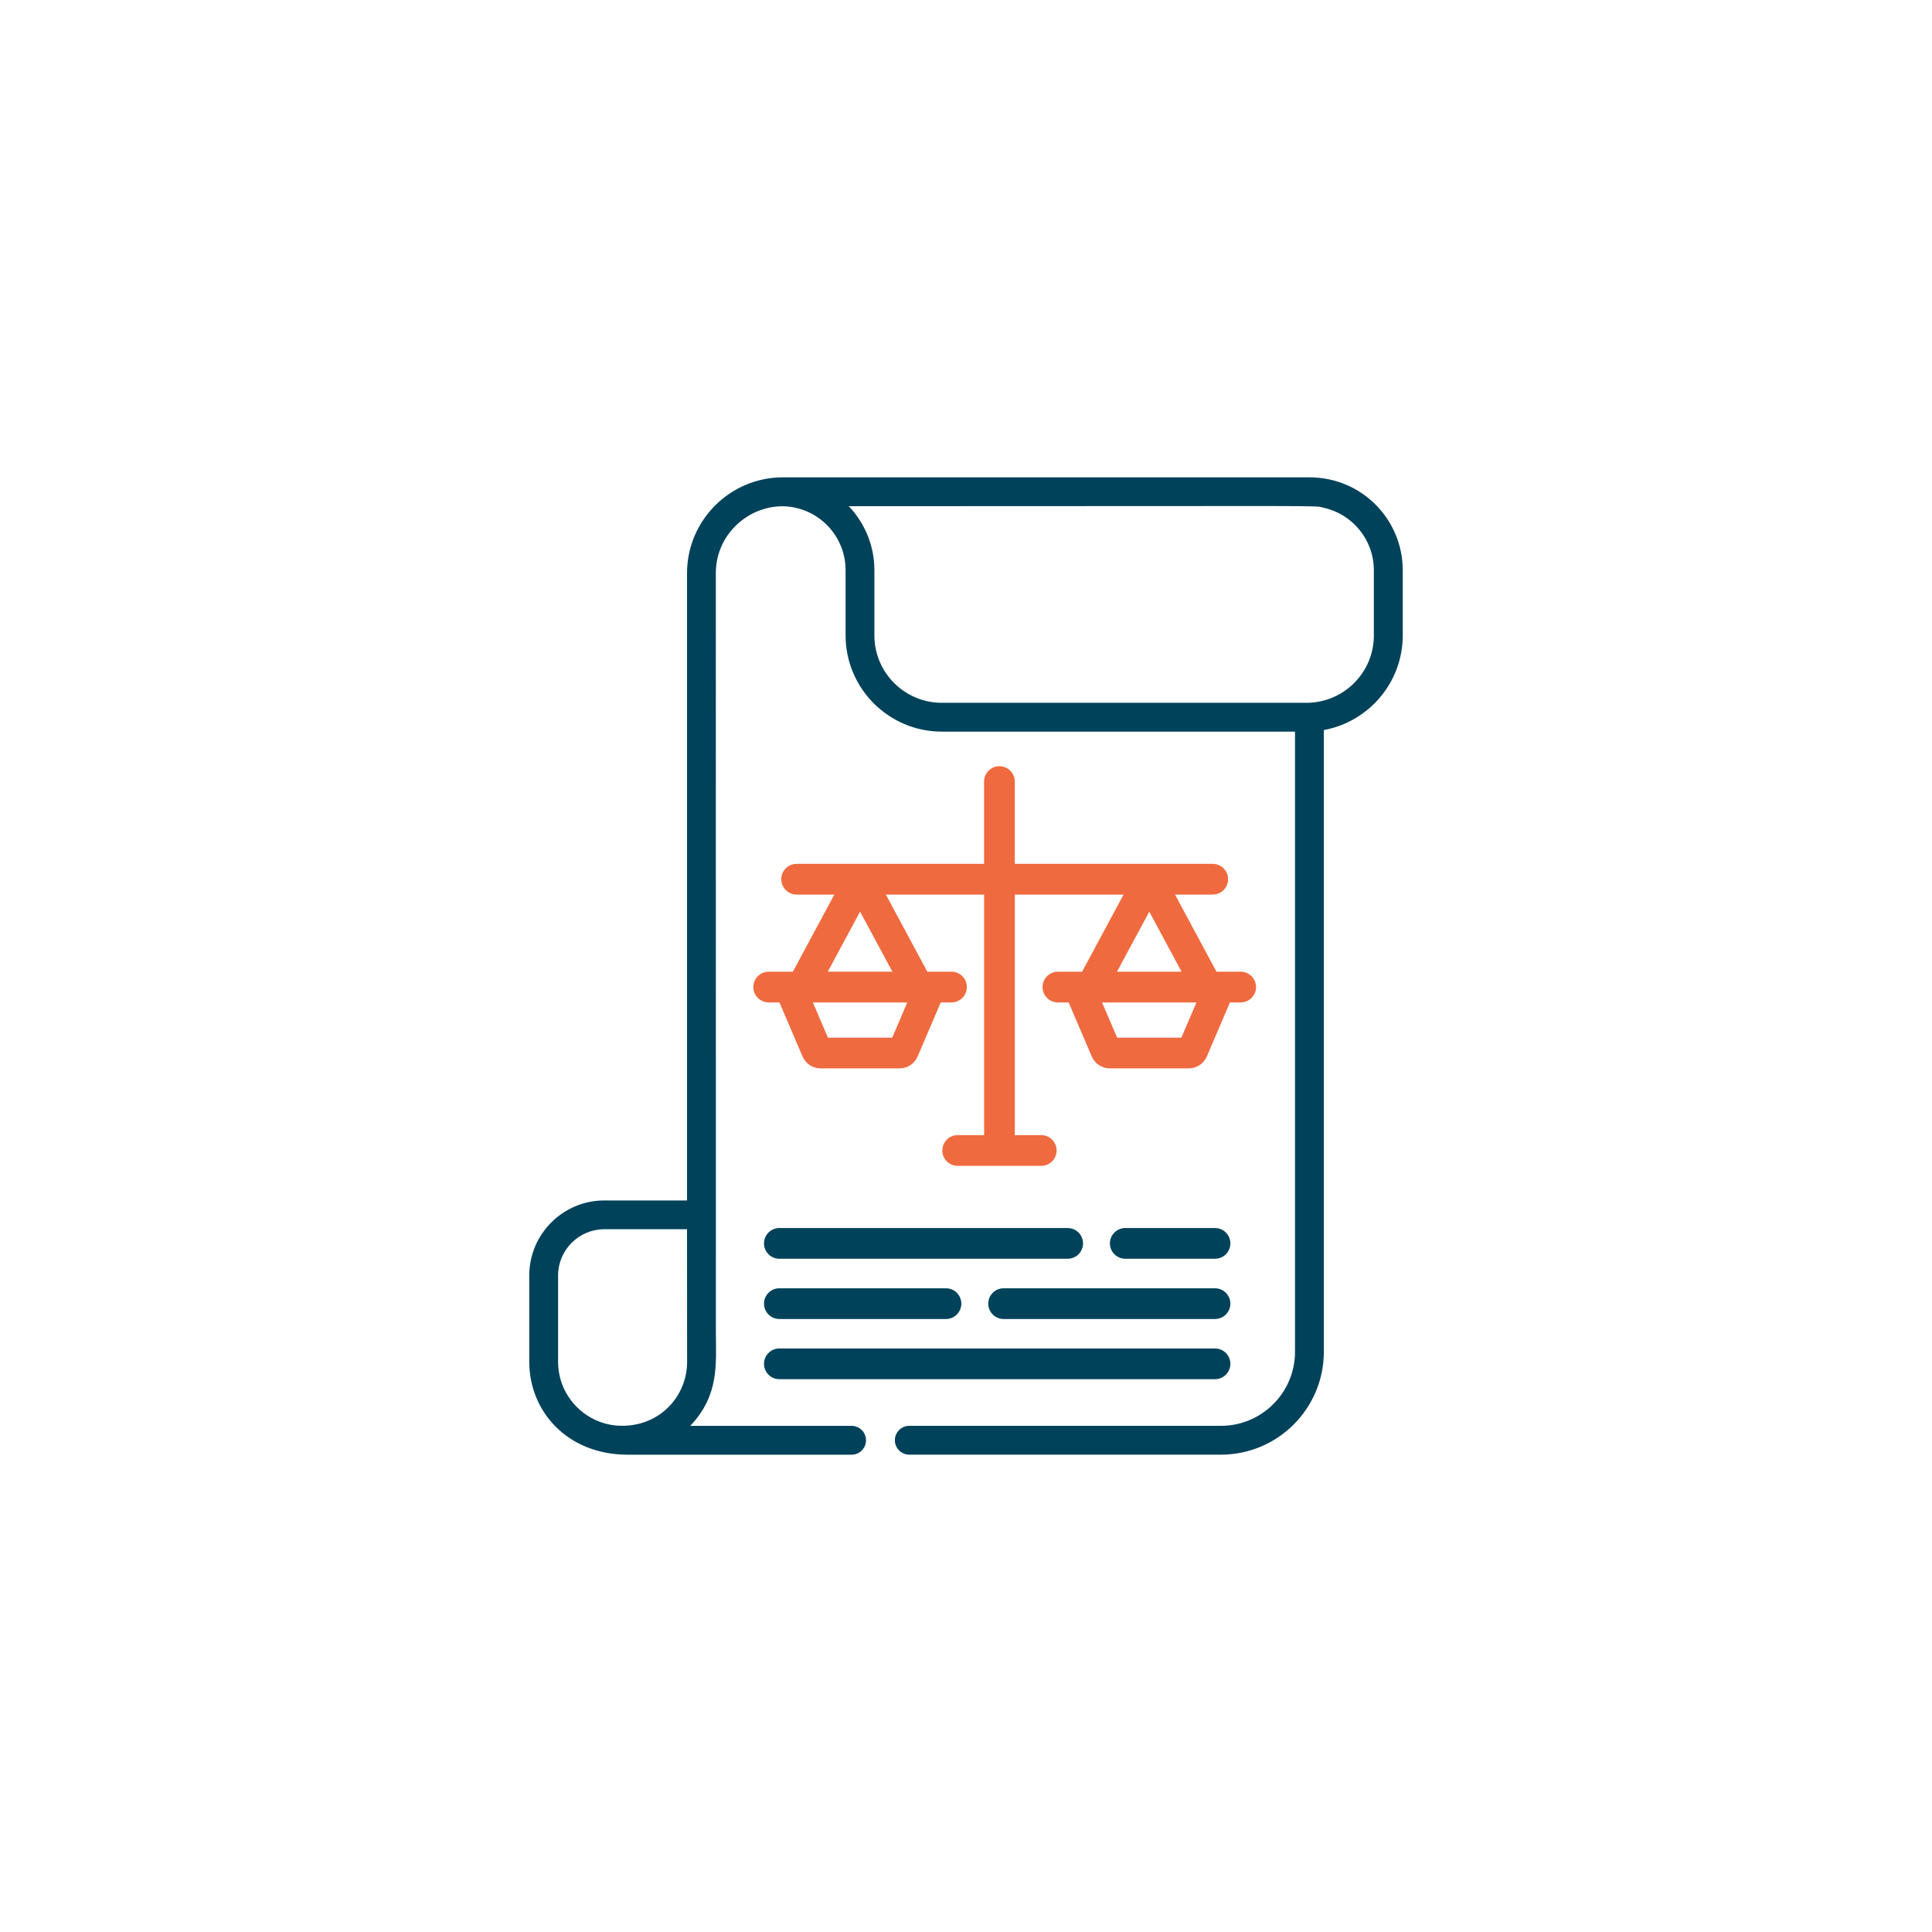
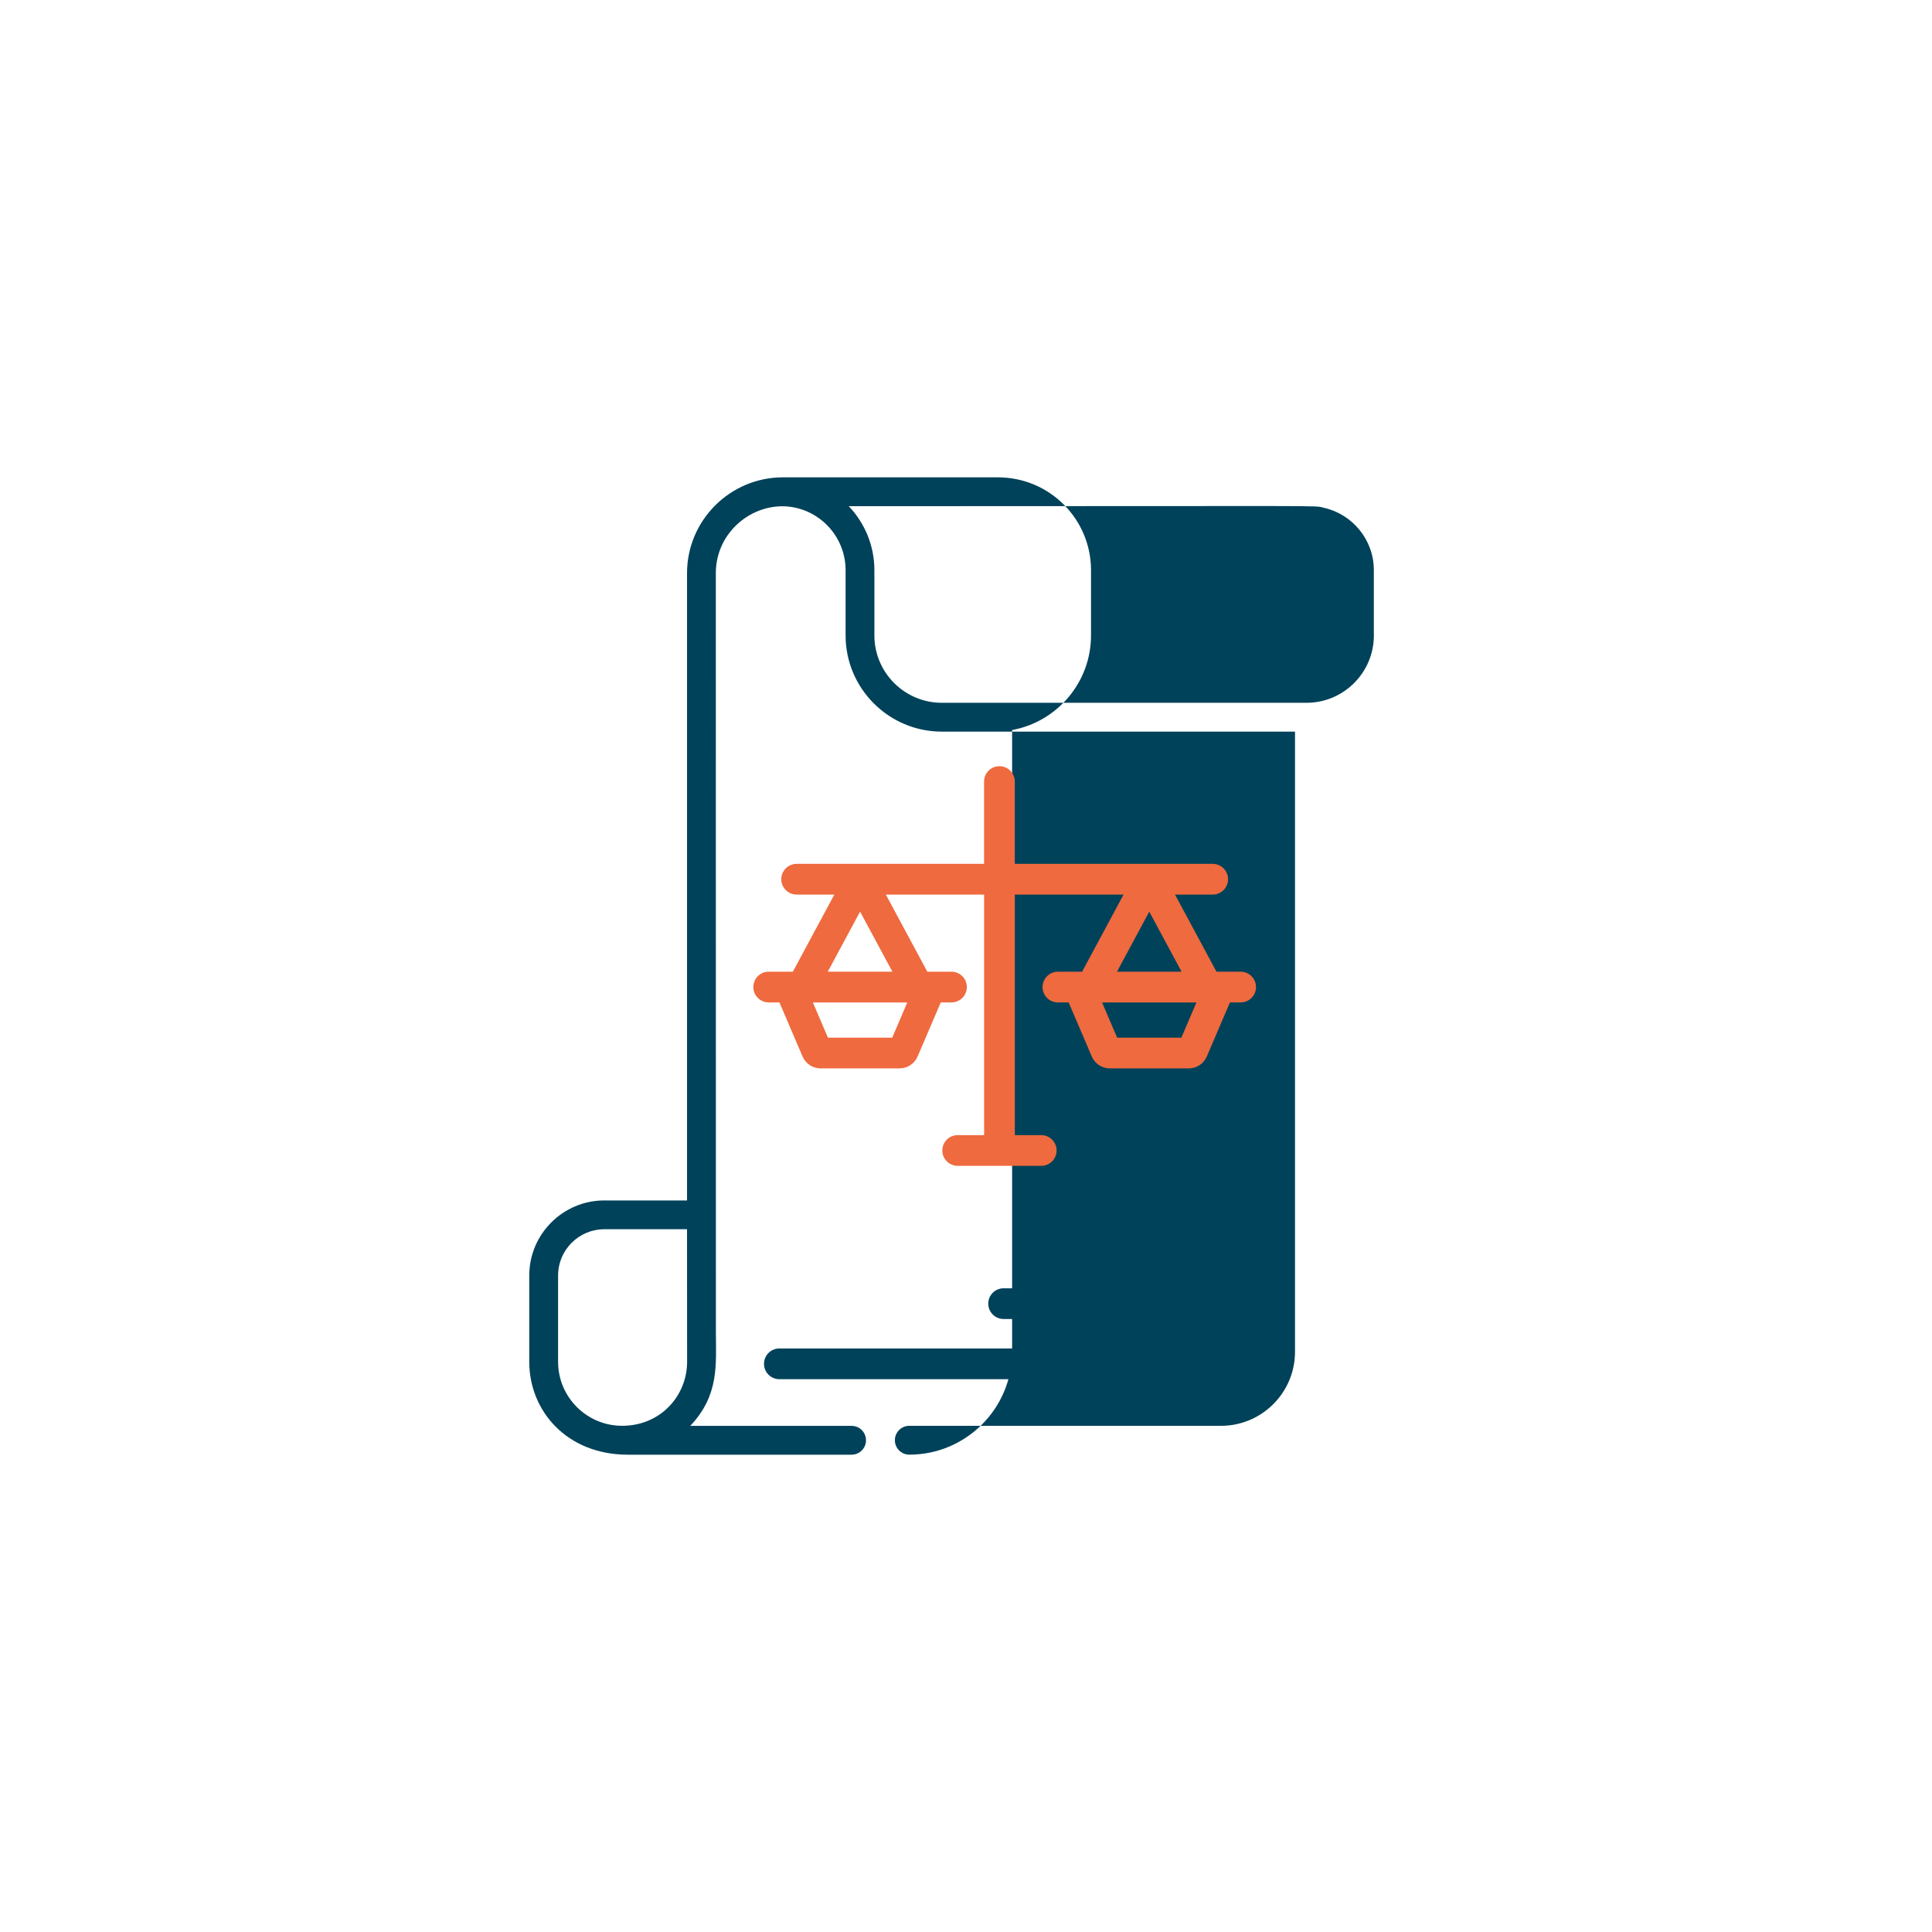
<svg xmlns="http://www.w3.org/2000/svg" id="Layer_1" data-name="Layer 1" viewBox="0 0 512 512">
  <defs>
    <style>
      .cls-1 {
        fill: #ef6a3f;
      }

      .cls-1, .cls-2 {
        stroke-width: 0px;
      }

      .cls-2 {
        fill: #00425a;
      }
    </style>
  </defs>
-   <path class="cls-2" d="M347.01,126.5h-139.53c-14.01,0-25.41,11.4-25.41,25.41v166.22h-21.92c-10.96,0-19.89,8.92-19.89,19.89v22.89c0,12.93,9.88,24.6,26.13,24.6h59.29c2.11,0,3.82-1.71,3.82-3.82s-1.71-3.82-3.82-3.82h-42.75c7.73-8.17,6.8-16.33,6.79-24.75,0-.79-.02-29.72-.02-201.21,0-11.01,9.8-18.76,19.51-17.63,8.49,1.04,14.88,8.27,14.88,16.82v17.29c0,14.06,11.44,25.5,25.5,25.5h93.6v164.36c0,10.81-8.8,19.61-19.61,19.61h-82.61c-2.11,0-3.82,1.71-3.82,3.82s1.71,3.82,3.82,3.82h82.61c15.03,0,27.25-12.23,27.25-27.25v-164.78c11.88-2.17,20.91-12.6,20.91-25.08v-17.29c0-13.38-10.82-24.6-24.73-24.6ZM182.09,360.9c0,8.87-6.91,16.95-17.23,16.95-9.35,0-16.96-7.6-16.96-16.95v-22.89c0-6.75,5.5-12.25,12.25-12.25h21.92c.02,32.12.02,25.11.02,35.14ZM364.09,168.39c0,9.89-8.05,17.86-17.86,17.86h-96.65c-9.84,0-17.86-8.01-17.86-17.86v-17.29c0-6.52-2.56-12.51-6.79-16.95,132.2,0,122.89-.26,125.88.41,7.58,1.69,13.27,8.46,13.27,16.54v17.29Z" />
+   <path class="cls-2" d="M347.01,126.5h-139.53c-14.01,0-25.41,11.4-25.41,25.41v166.22h-21.92c-10.96,0-19.89,8.92-19.89,19.89v22.89c0,12.93,9.88,24.6,26.13,24.6h59.29c2.11,0,3.82-1.71,3.82-3.82s-1.71-3.82-3.82-3.82h-42.75c7.73-8.17,6.8-16.33,6.79-24.75,0-.79-.02-29.72-.02-201.21,0-11.01,9.8-18.76,19.51-17.63,8.49,1.04,14.88,8.27,14.88,16.82v17.29c0,14.06,11.44,25.5,25.5,25.5h93.6v164.36c0,10.81-8.8,19.61-19.61,19.61h-82.61c-2.11,0-3.82,1.71-3.82,3.82s1.71,3.82,3.82,3.82c15.03,0,27.25-12.23,27.25-27.25v-164.78c11.88-2.17,20.91-12.6,20.91-25.08v-17.29c0-13.38-10.82-24.6-24.73-24.6ZM182.09,360.9c0,8.87-6.91,16.95-17.23,16.95-9.35,0-16.96-7.6-16.96-16.95v-22.89c0-6.75,5.5-12.25,12.25-12.25h21.92c.02,32.12.02,25.11.02,35.14ZM364.09,168.39c0,9.89-8.05,17.86-17.86,17.86h-96.65c-9.84,0-17.86-8.01-17.86-17.86v-17.29c0-6.52-2.56-12.51-6.79-16.95,132.2,0,122.89-.26,125.88.41,7.58,1.69,13.27,8.46,13.27,16.54v17.29Z" />
  <path class="cls-1" d="M203.71,257.51c-2.25,0-4.07,1.82-4.07,4.07s1.83,4.07,4.07,4.07h2.85l6.12,14.32c.82,1.92,2.7,3.16,4.79,3.16h20.93c2.08,0,3.96-1.24,4.78-3.16l6.13-14.32h2.84c2.25,0,4.07-1.82,4.07-4.07s-1.82-4.07-4.07-4.07h-6.4l-10.99-20.44h26.04v63.75h-7c-2.25,0-4.07,1.82-4.07,4.07s1.82,4.07,4.07,4.07h22.14c2.25,0,4.07-1.82,4.07-4.07s-1.82-4.07-4.07-4.07h-7v-63.75h28.82l-10.99,20.44s.06,0-6.41,0c-2.25,0-4.07,1.82-4.07,4.07s1.82,4.07,4.07,4.07h2.84l6.13,14.32c.82,1.92,2.7,3.16,4.78,3.16h20.93c2.09,0,3.96-1.24,4.78-3.16l6.13-14.32h2.84c2.25,0,4.07-1.82,4.07-4.07s-1.82-4.07-4.07-4.07h-6.41l-10.99-20.44h9.99c2.25,0,4.07-1.82,4.07-4.07s-1.82-4.07-4.07-4.07h-52.45v-21.81c0-2.25-1.83-4.07-4.07-4.07s-4.07,1.82-4.07,4.07v21.81h-49.67c-2.25,0-4.07,1.82-4.07,4.07s1.82,4.07,4.07,4.07h9.99l-10.99,20.44c-.31,0,.1,0-6.41,0ZM313.09,274.99h-17.04l-3.99-9.33h25.01l-3.99,9.33ZM313.13,257.51h-17.12l8.56-15.91,8.56,15.91ZM227.93,241.59l8.56,15.91h-17.12l8.56-15.91ZM240.44,265.66l-3.99,9.33h-17.04l-3.99-9.33h25.02Z" />
-   <path class="cls-2" d="M287.01,329.51c0-2.24-1.82-4.07-4.07-4.07h-76.4c-2.25,0-4.07,1.83-4.07,4.07s1.82,4.07,4.07,4.07h76.4c2.25,0,4.07-1.82,4.07-4.07Z" />
  <path class="cls-2" d="M321.99,325.44h-23.78c-2.25,0-4.07,1.83-4.07,4.07s1.82,4.07,4.07,4.07h23.78c2.25,0,4.07-1.82,4.07-4.07s-1.83-4.07-4.07-4.07Z" />
  <path class="cls-2" d="M265.97,349.55h56.02c2.25,0,4.07-1.83,4.07-4.07s-1.83-4.07-4.07-4.07h-56.02c-2.25,0-4.07,1.82-4.07,4.07s1.82,4.07,4.07,4.07Z" />
-   <path class="cls-2" d="M206.54,349.55h44.15c2.25,0,4.07-1.83,4.07-4.07s-1.83-4.07-4.07-4.07h-44.15c-2.25,0-4.07,1.82-4.07,4.07s1.82,4.07,4.07,4.07Z" />
  <path class="cls-2" d="M206.54,365.5h115.45c2.25,0,4.07-1.83,4.07-4.07s-1.82-4.07-4.07-4.07h-115.45c-2.25,0-4.07,1.82-4.07,4.07s1.82,4.07,4.07,4.07Z" />
</svg>